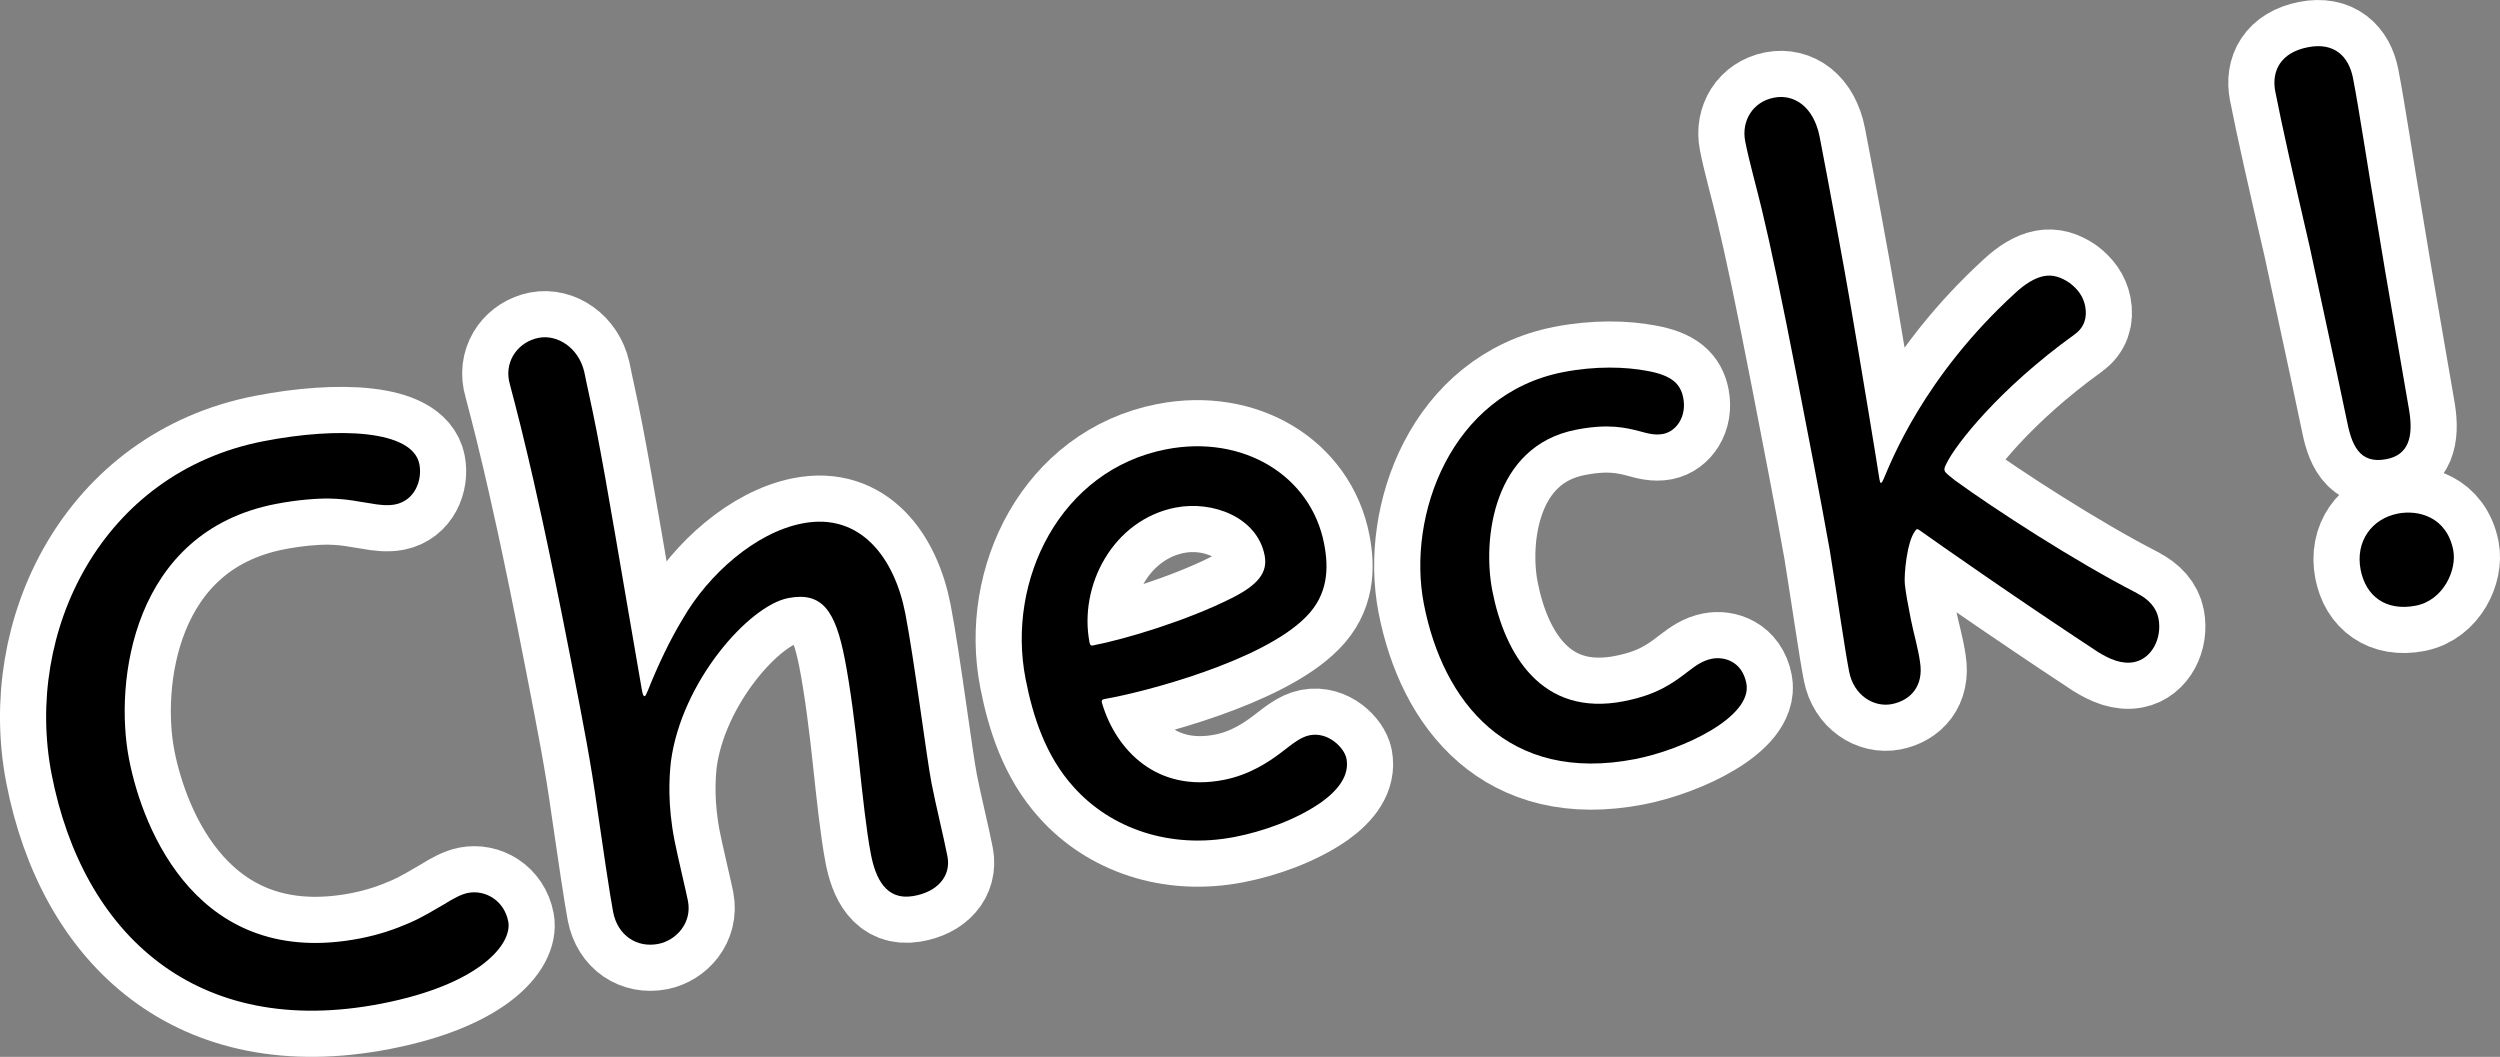
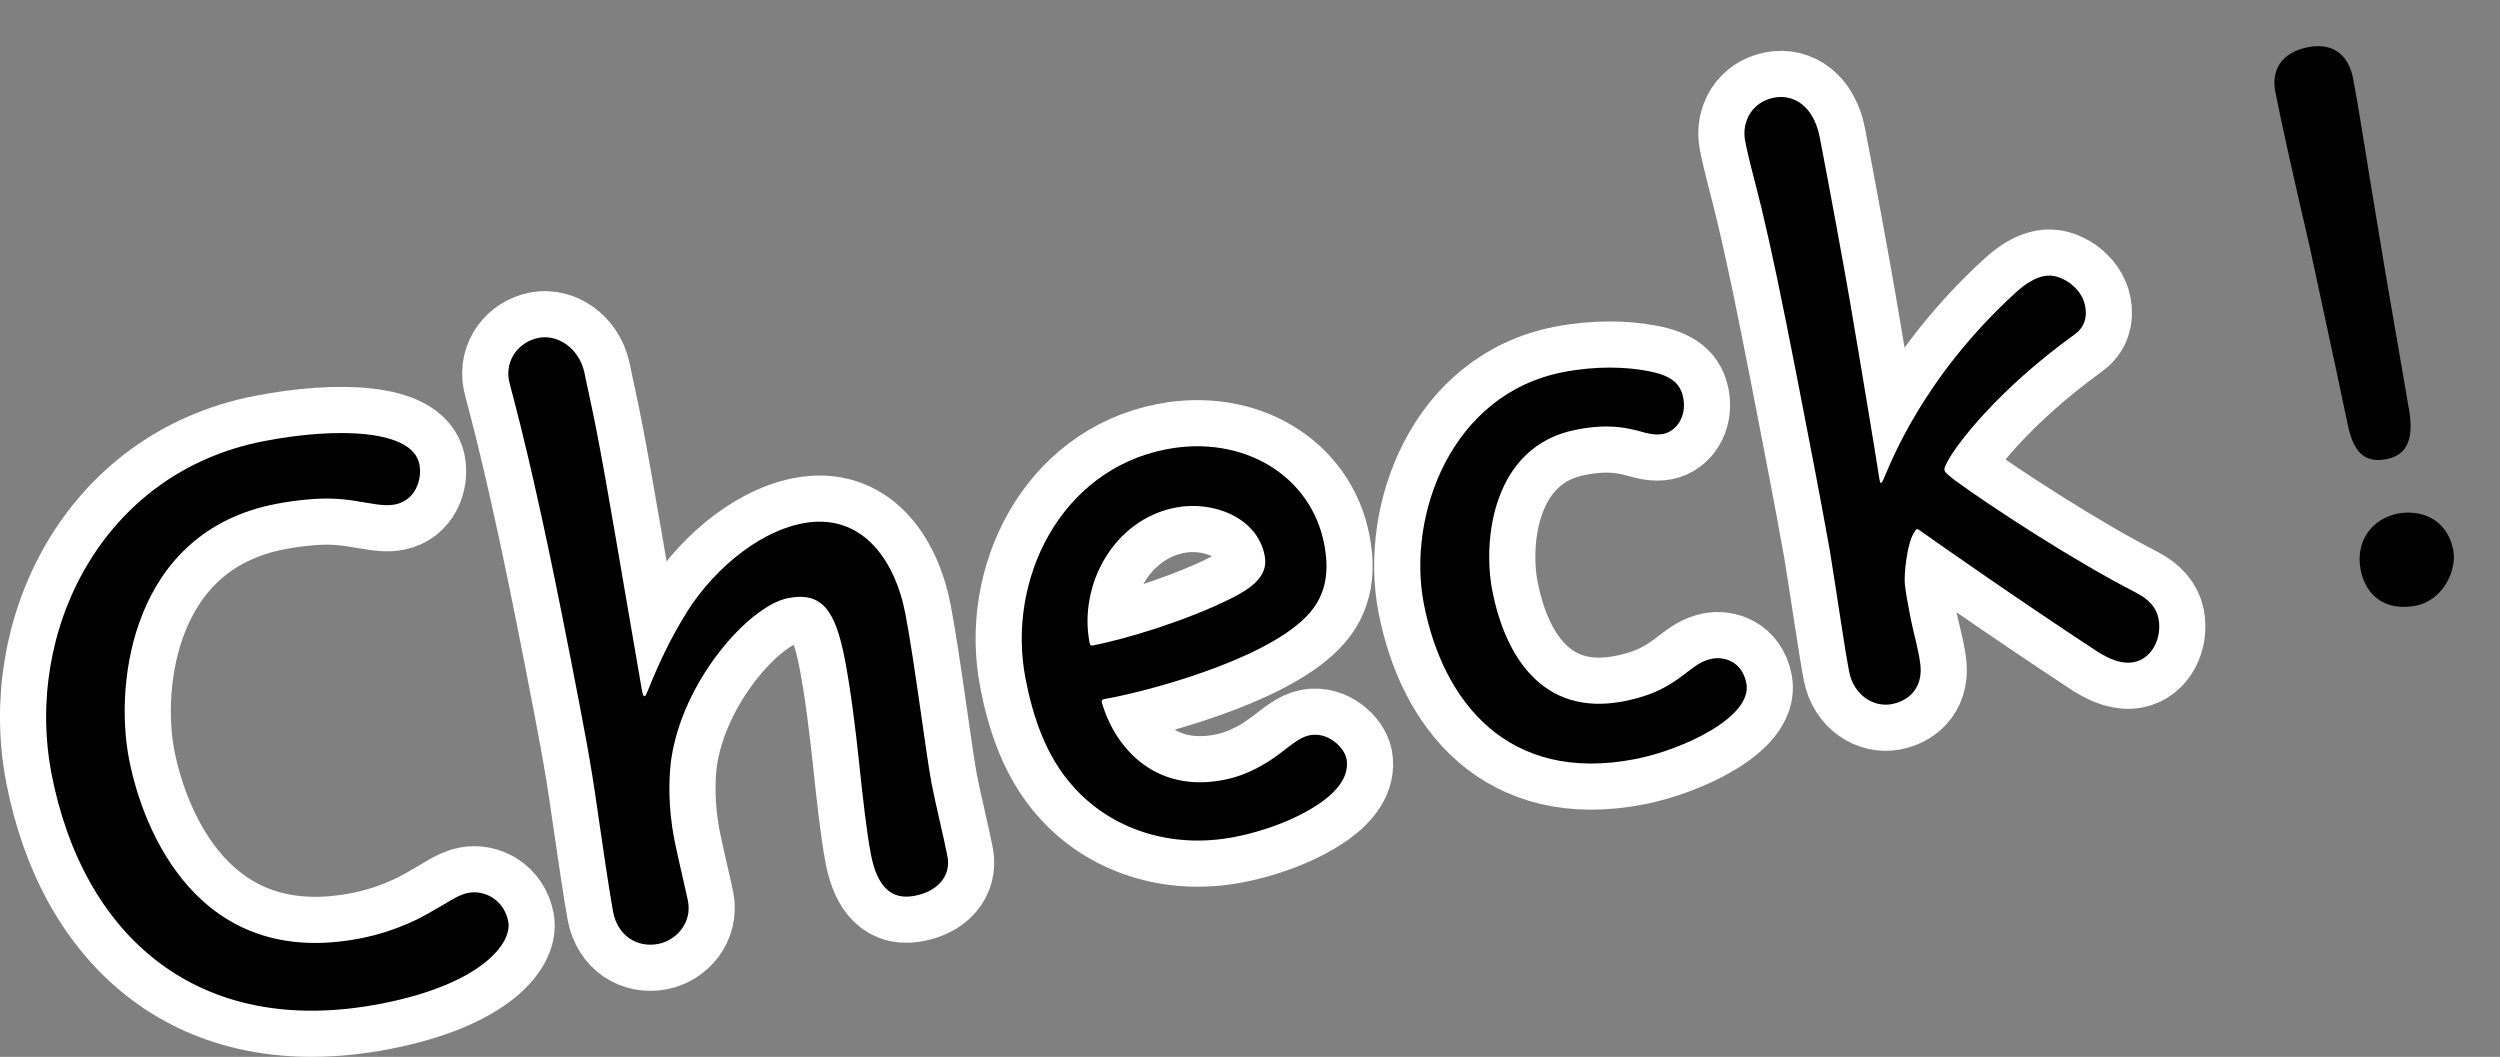
<svg xmlns="http://www.w3.org/2000/svg" id="_レイヤー_2" viewBox="0 0 81.27 34.356">
  <rect x="0" y="0" width="81.27" height="34.356" fill="#808080" stroke="none" />
  <defs>
    <style>.cls-1{stroke-width:0px;}.cls-2{fill:none;stroke:#fff;stroke-linecap:round;stroke-linejoin:round;stroke-width:3px;}</style>
  </defs>
  <g id="check">
-     <path class="cls-2" d="m1.678,25.169c-.896-4.611,1.615-9.801,6.888-10.826,2.438-.474,4.851-.366,5.067.747.103.53-.155,1.185-.79,1.309-.239.046-.52.018-.805-.036-.339-.044-.688-.142-1.323-.156-.386-.007-1.038.037-1.753.176-4.663.906-5.256,5.779-4.767,8.296.453,2.332,2.266,6.847,7.512,5.827.636-.124,1.15-.306,1.606-.505.457-.199.823-.435,1.121-.603.319-.199.568-.33.78-.371.556-.108,1.174.239,1.308.928.139.716-.895,2.044-4.127,2.672-6.015,1.169-9.708-2.265-10.717-7.458Z" />
+     <path class="cls-2" d="m1.678,25.169c-.896-4.611,1.615-9.801,6.888-10.826,2.438-.474,4.851-.366,5.067.747.103.53-.155,1.185-.79,1.309-.239.046-.52.018-.805-.036-.339-.044-.688-.142-1.323-.156-.386-.007-1.038.037-1.753.176-4.663.906-5.256,5.779-4.767,8.296.453,2.332,2.266,6.847,7.512,5.827.636-.124,1.15-.306,1.606-.505.457-.199.823-.435,1.121-.603.319-.199.568-.33.78-.371.556-.108,1.174.239,1.308.928.139.716-.895,2.044-4.127,2.672-6.015,1.169-9.708-2.265-10.717-7.458" />
    <path class="cls-2" d="m29.675,29.131c-.879.144-1.214-.589-1.363-1.357-.149-.768-.28-2.008-.381-2.951-.126-1.213-.293-2.5-.469-3.401-.304-1.563-.729-2.196-1.842-1.979-1.272.247-3.461,2.708-3.809,5.305-.061.534-.108,1.423.114,2.562.103.53.383,1.686.439,1.977.139.716-.383,1.285-.966,1.398-.688.134-1.316-.267-1.466-1.035-.098-.503-.358-2.268-.516-3.364-.214-1.526-.425-2.612-.848-4.785-.788-4.054-1.238-5.947-1.404-6.657-.331-1.42-.591-2.333-.617-2.465-.134-.689.33-1.274.966-1.397.609-.118,1.301.325,1.482,1.114.088.451.238,1.082.402,1.929.355,1.829.786,4.467,1.469,8.404.021.106.041.212.094.202.026-.005.064-.095.102-.185.332-.834.723-1.653,1.14-2.339.823-1.425,2.345-2.793,3.881-3.092,1.908-.371,3.001,1.149,3.346,2.924.293,1.51.694,4.705.854,5.526.128.663.393,1.739.517,2.375s-.324,1.163-1.125,1.291Z" />
    <path class="cls-2" d="m41.69,24.431c.335-.257.596-.473.887-.53.61-.118,1.126.414,1.193.758.103.53-.244,1.01-.823,1.425-.824.573-1.905.948-2.807,1.123-2.12.412-4.043-.286-5.237-1.622-.911-1.005-1.327-2.299-1.564-3.518-.624-3.206,1.127-6.791,4.572-7.461,2.491-.484,4.702.846,5.134,3.072.154.795.129,1.652-.584,2.369-1.421,1.458-5.323,2.464-6.521,2.67-.106.021-.159.031-.102.185.447,1.453,1.742,2.879,3.941,2.451.848-.165,1.48-.59,1.911-.922Zm-3.467-7.933c-2.04.397-3.164,2.54-2.803,4.395.016.079.047.101.1.091,1.113-.216,3.085-.82,4.513-1.537.903-.45,1.181-.862,1.078-1.392-.242-1.245-1.695-1.788-2.888-1.556Z" />
    <path class="cls-2" d="m52.787,22.796c1.086-.211,1.591-.584,2.117-.989.239-.184.458-.336.749-.393.397-.077.979.084,1.118.8.211,1.087-2.055,2.16-3.619,2.463-4.133.803-6.247-1.865-6.865-5.045-.556-2.862.874-6.824,4.53-7.535,1.06-.206,2.028-.174,2.742-.038.799.147,1.072.424,1.16.875.119.609-.228,1.089-.652,1.172-.265.051-.498-.013-.789-.094-.433-.108-.983-.249-2.042-.043-2.703.525-3.048,3.562-2.724,5.231.402,2.067,1.598,4.117,4.274,3.597Z" />
    <path class="cls-2" d="m69.459,19.281c.396.198.643.48.709.824.124.636-.214,1.306-.796,1.419-.397.077-.789-.094-1.163-.324-2.68-1.761-5.132-3.484-5.802-3.959-.031-.021-.063-.043-.089-.038-.027.005-.048.037-.069.069-.261.353-.357,1.417-.327,1.713.041.349.077.535.195,1.144.083.424.244.97.3,1.399.123.773-.309,1.242-.918,1.361-.583.113-1.237-.282-1.386-1.051-.145-.742-.363-2.294-.63-3.947-.318-1.781-.664-3.556-1.05-5.543-.536-2.756-.866-4.314-1.156-5.522-.161-.684-.415-1.57-.544-2.232s.245-1.285.934-1.419c.663-.129,1.296.298,1.487,1.278.298,1.537.797,4.245.987,5.363.405,2.369.857,5.113.954,5.754.015.08.025.132.053.127.026-.005.047-.037.085-.127.247-.57,1.305-3.333,4.294-6.059.303-.279.622-.479.913-.535s.556.029.841.222c.258.197.442.436.504.754.072.371-.03.693-.343.919-2.461,1.771-3.869,3.584-4.163,4.191-.059.122-.08.153-.065.233.016.079.174.186.336.319,1.282.934,3.925,2.647,5.91,3.664Z" />
-     <path class="cls-2" d="m73.965,2.978c-.128-.663.166-1.27,1.066-1.444.848-.165,1.322.293,1.461,1.008.206,1.06.457,2.771.831,4.981.271,1.68.626,3.646.996,5.829.138.853-.023,1.435-.739,1.574-.901.175-1.141-.493-1.295-1.288-.433-2.088-.857-3.986-1.203-5.624-.512-2.21-.905-3.949-1.116-5.035Zm4.568,16.711c-.98.19-1.628-.316-1.793-1.164-.18-.927.364-1.665,1.211-1.83.663-.129,1.588.104,1.799,1.19.124.636-.315,1.629-1.217,1.804Z" />
    <path class="cls-1" d="m1.678,25.169c-.896-4.611,1.615-9.801,6.888-10.826,2.438-.474,4.851-.366,5.067.747.103.53-.155,1.185-.79,1.309-.239.046-.52.018-.805-.036-.339-.044-.688-.142-1.323-.156-.386-.007-1.038.037-1.753.176-4.663.906-5.256,5.779-4.767,8.296.453,2.332,2.266,6.847,7.512,5.827.636-.124,1.15-.306,1.606-.505.457-.199.823-.435,1.121-.603.319-.199.568-.33.78-.371.556-.108,1.174.239,1.308.928.139.716-.895,2.044-4.127,2.672-6.015,1.169-9.708-2.265-10.717-7.458Z" />
    <path class="cls-1" d="m29.675,29.131c-.879.144-1.214-.589-1.363-1.357-.149-.768-.28-2.008-.381-2.951-.126-1.213-.293-2.5-.469-3.401-.304-1.563-.729-2.196-1.842-1.979-1.272.247-3.461,2.708-3.809,5.305-.061.534-.108,1.423.114,2.562.103.53.383,1.686.439,1.977.139.716-.383,1.285-.966,1.398-.688.134-1.316-.267-1.466-1.035-.098-.503-.358-2.268-.516-3.364-.214-1.526-.425-2.612-.848-4.785-.788-4.054-1.238-5.947-1.404-6.657-.331-1.42-.591-2.333-.617-2.465-.134-.689.33-1.274.966-1.397.609-.118,1.301.325,1.482,1.114.088.451.238,1.082.402,1.929.355,1.829.786,4.467,1.469,8.404.021.106.041.212.094.202.026-.005.064-.095.102-.185.332-.834.723-1.653,1.14-2.339.823-1.425,2.345-2.793,3.881-3.092,1.908-.371,3.001,1.149,3.346,2.924.293,1.51.694,4.705.854,5.526.128.663.393,1.739.517,2.375s-.324,1.163-1.125,1.291Z" />
    <path class="cls-1" d="m41.69,24.431c.335-.257.596-.473.887-.53.61-.118,1.126.414,1.193.758.103.53-.244,1.01-.823,1.425-.824.573-1.905.948-2.807,1.123-2.12.412-4.043-.286-5.237-1.622-.911-1.005-1.327-2.299-1.564-3.518-.624-3.206,1.127-6.791,4.572-7.461,2.491-.484,4.702.846,5.134,3.072.154.795.129,1.652-.584,2.369-1.421,1.458-5.323,2.464-6.521,2.67-.106.021-.159.031-.102.185.447,1.453,1.742,2.879,3.941,2.451.848-.165,1.48-.59,1.911-.922Zm-3.467-7.933c-2.04.397-3.164,2.54-2.803,4.395.016.079.047.101.1.091,1.113-.216,3.085-.82,4.513-1.537.903-.45,1.181-.862,1.078-1.392-.242-1.245-1.695-1.788-2.888-1.556Z" />
    <path class="cls-1" d="m52.787,22.796c1.086-.211,1.591-.584,2.117-.989.239-.184.458-.336.749-.393.397-.077.979.084,1.118.8.211,1.087-2.055,2.16-3.619,2.463-4.133.803-6.247-1.865-6.865-5.045-.556-2.862.874-6.824,4.53-7.535,1.06-.206,2.028-.174,2.742-.038.799.147,1.072.424,1.16.875.119.609-.228,1.089-.652,1.172-.265.051-.498-.013-.789-.094-.433-.108-.983-.249-2.042-.043-2.703.525-3.048,3.562-2.724,5.231.402,2.067,1.598,4.117,4.274,3.597Z" />
    <path class="cls-1" d="m69.459,19.281c.396.198.643.48.709.824.124.636-.214,1.306-.796,1.419-.397.077-.789-.094-1.163-.324-2.68-1.761-5.132-3.484-5.802-3.959-.031-.021-.063-.043-.089-.038-.027.005-.048.037-.069.069-.261.353-.357,1.417-.327,1.713.041.349.077.535.195,1.144.083.424.244.97.3,1.399.123.773-.309,1.242-.918,1.361-.583.113-1.237-.282-1.386-1.051-.145-.742-.363-2.294-.63-3.947-.318-1.781-.664-3.556-1.05-5.543-.536-2.756-.866-4.314-1.156-5.522-.161-.684-.415-1.57-.544-2.232s.245-1.285.934-1.419c.663-.129,1.296.298,1.487,1.278.298,1.537.797,4.245.987,5.363.405,2.369.857,5.113.954,5.754.015.08.025.132.053.127.026-.005.047-.037.085-.127.247-.57,1.305-3.333,4.294-6.059.303-.279.622-.479.913-.535s.556.029.841.222c.258.197.442.436.504.754.072.371-.03.693-.343.919-2.461,1.771-3.869,3.584-4.163,4.191-.059.122-.08.153-.065.233.016.079.174.186.336.319,1.282.934,3.925,2.647,5.91,3.664Z" />
    <path class="cls-1" d="m73.965,2.978c-.128-.663.166-1.27,1.066-1.444.848-.165,1.322.293,1.461,1.008.206,1.06.457,2.771.831,4.981.271,1.68.626,3.646.996,5.829.138.853-.023,1.435-.739,1.574-.901.175-1.141-.493-1.295-1.288-.433-2.088-.857-3.986-1.203-5.624-.512-2.21-.905-3.949-1.116-5.035Zm4.568,16.711c-.98.19-1.628-.316-1.793-1.164-.18-.927.364-1.665,1.211-1.83.663-.129,1.588.104,1.799,1.19.124.636-.315,1.629-1.217,1.804Z" />
  </g>
</svg>